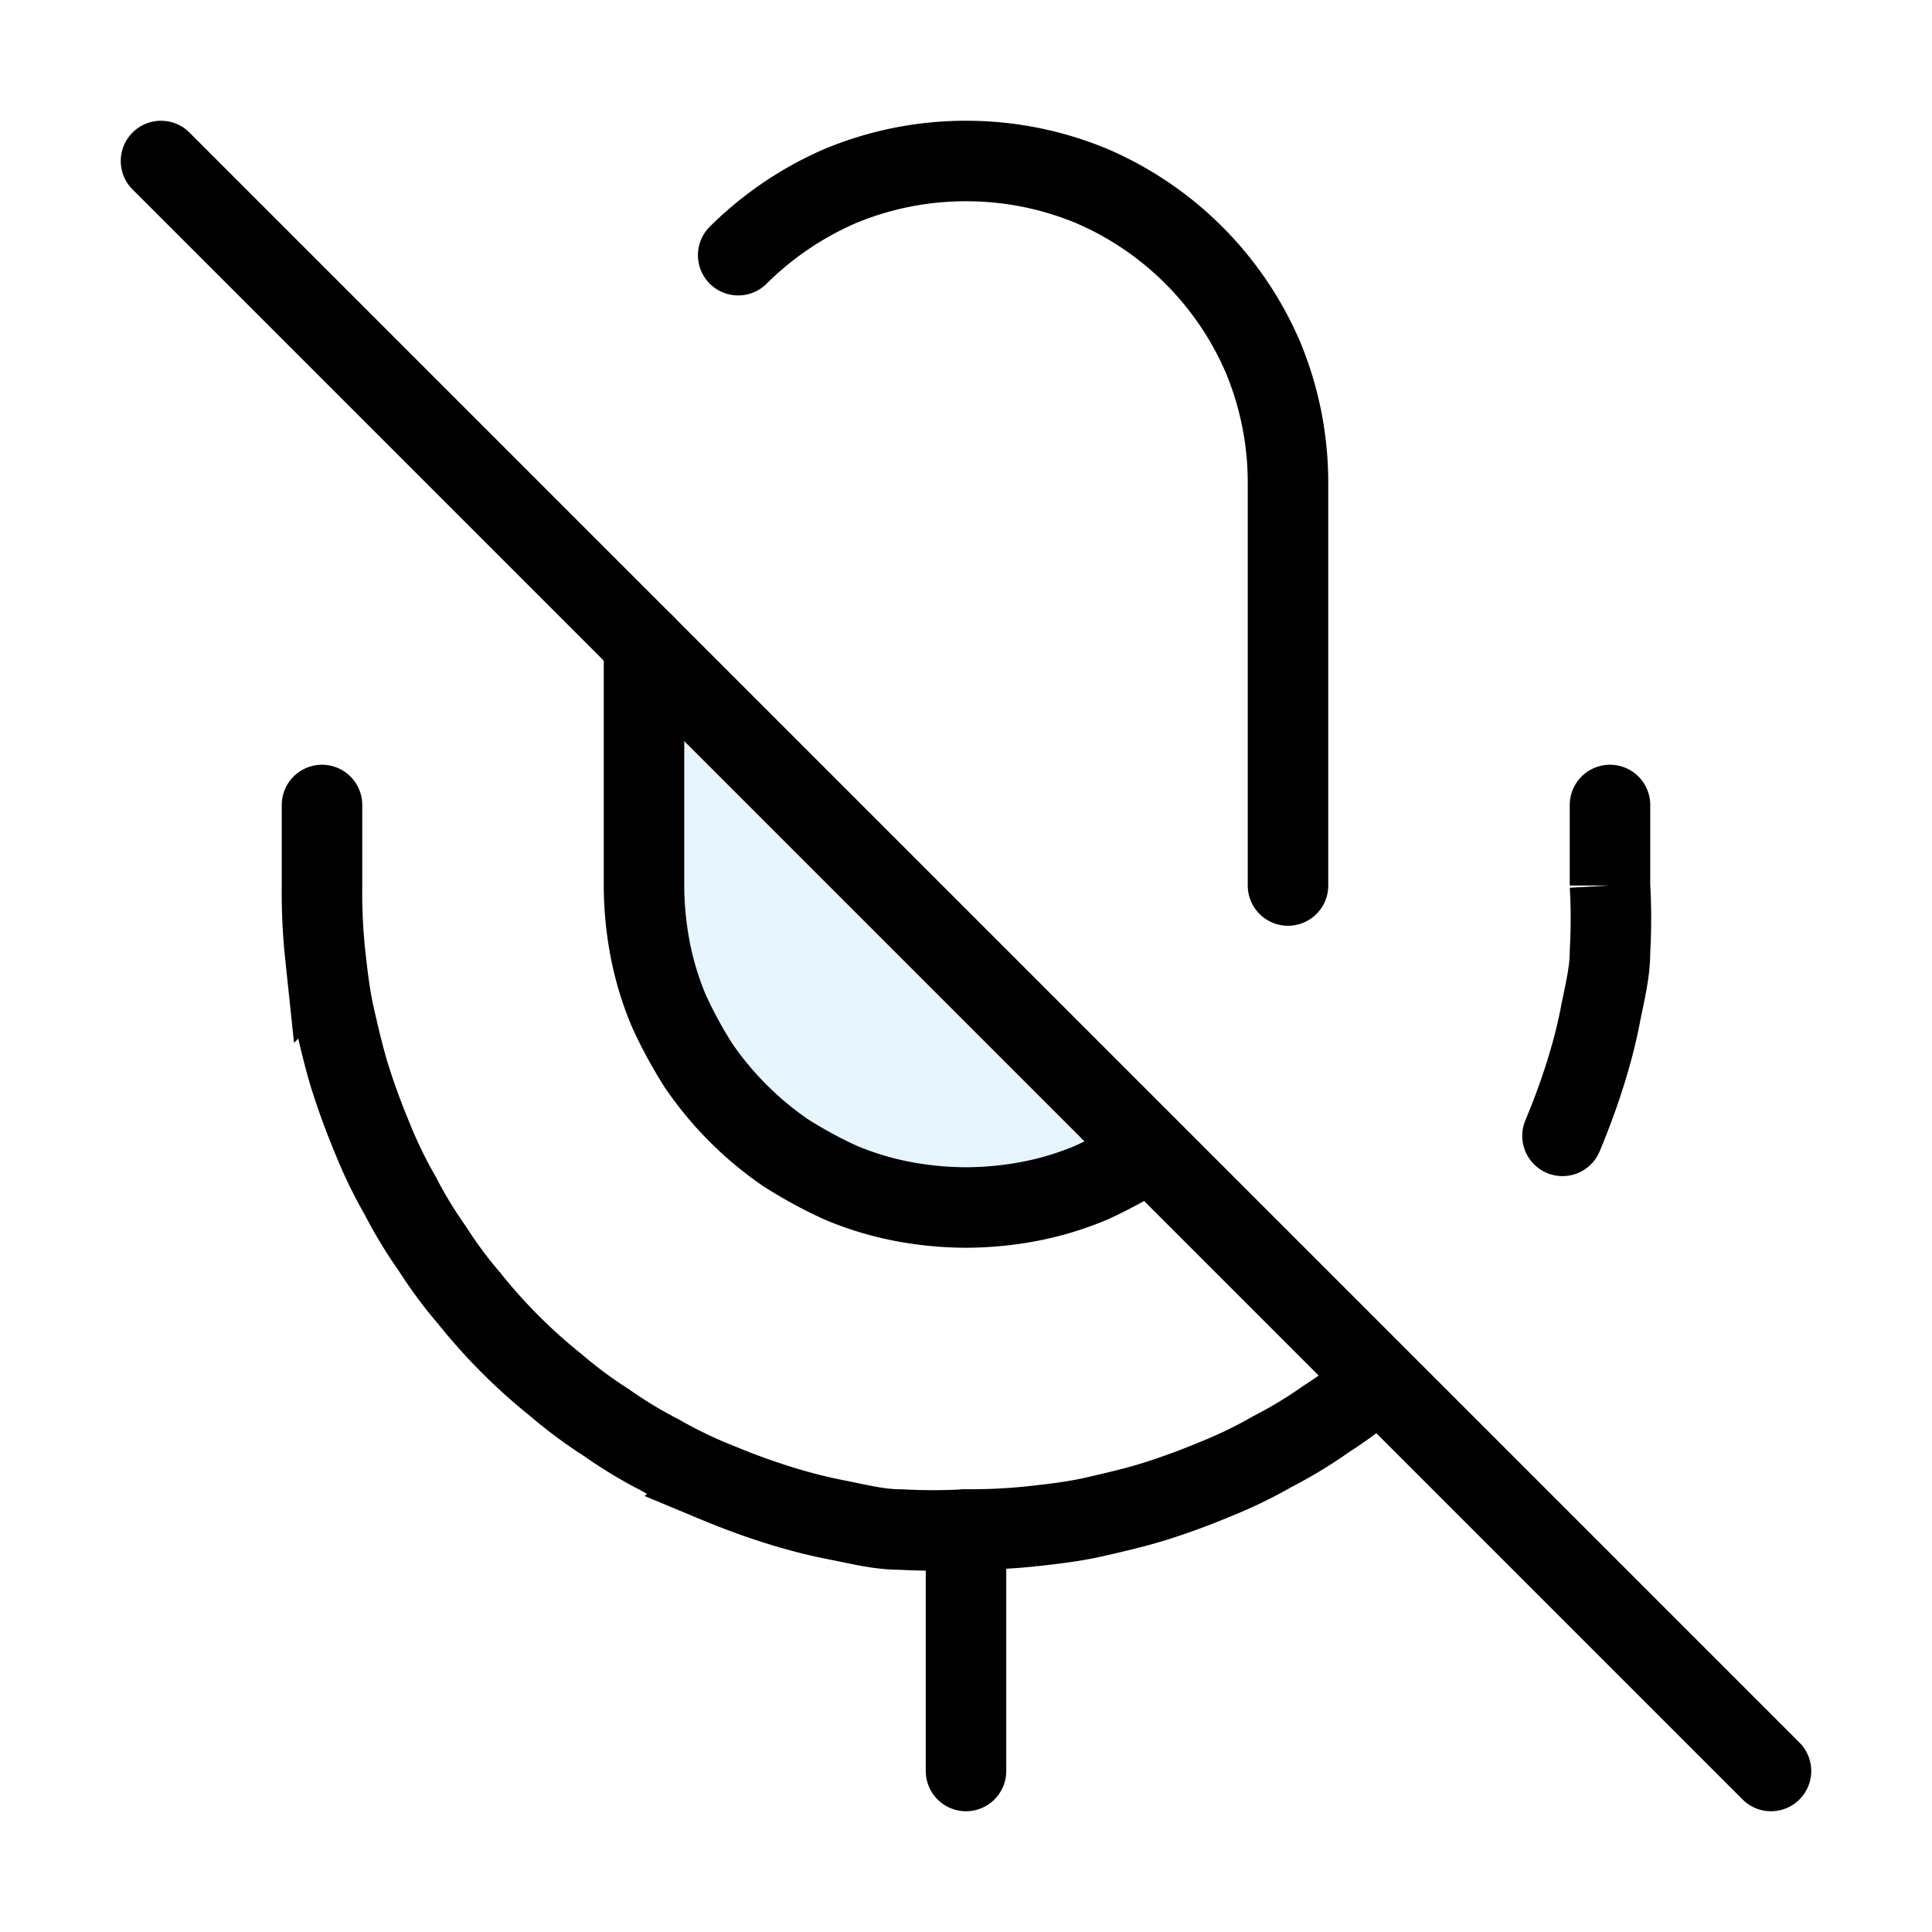
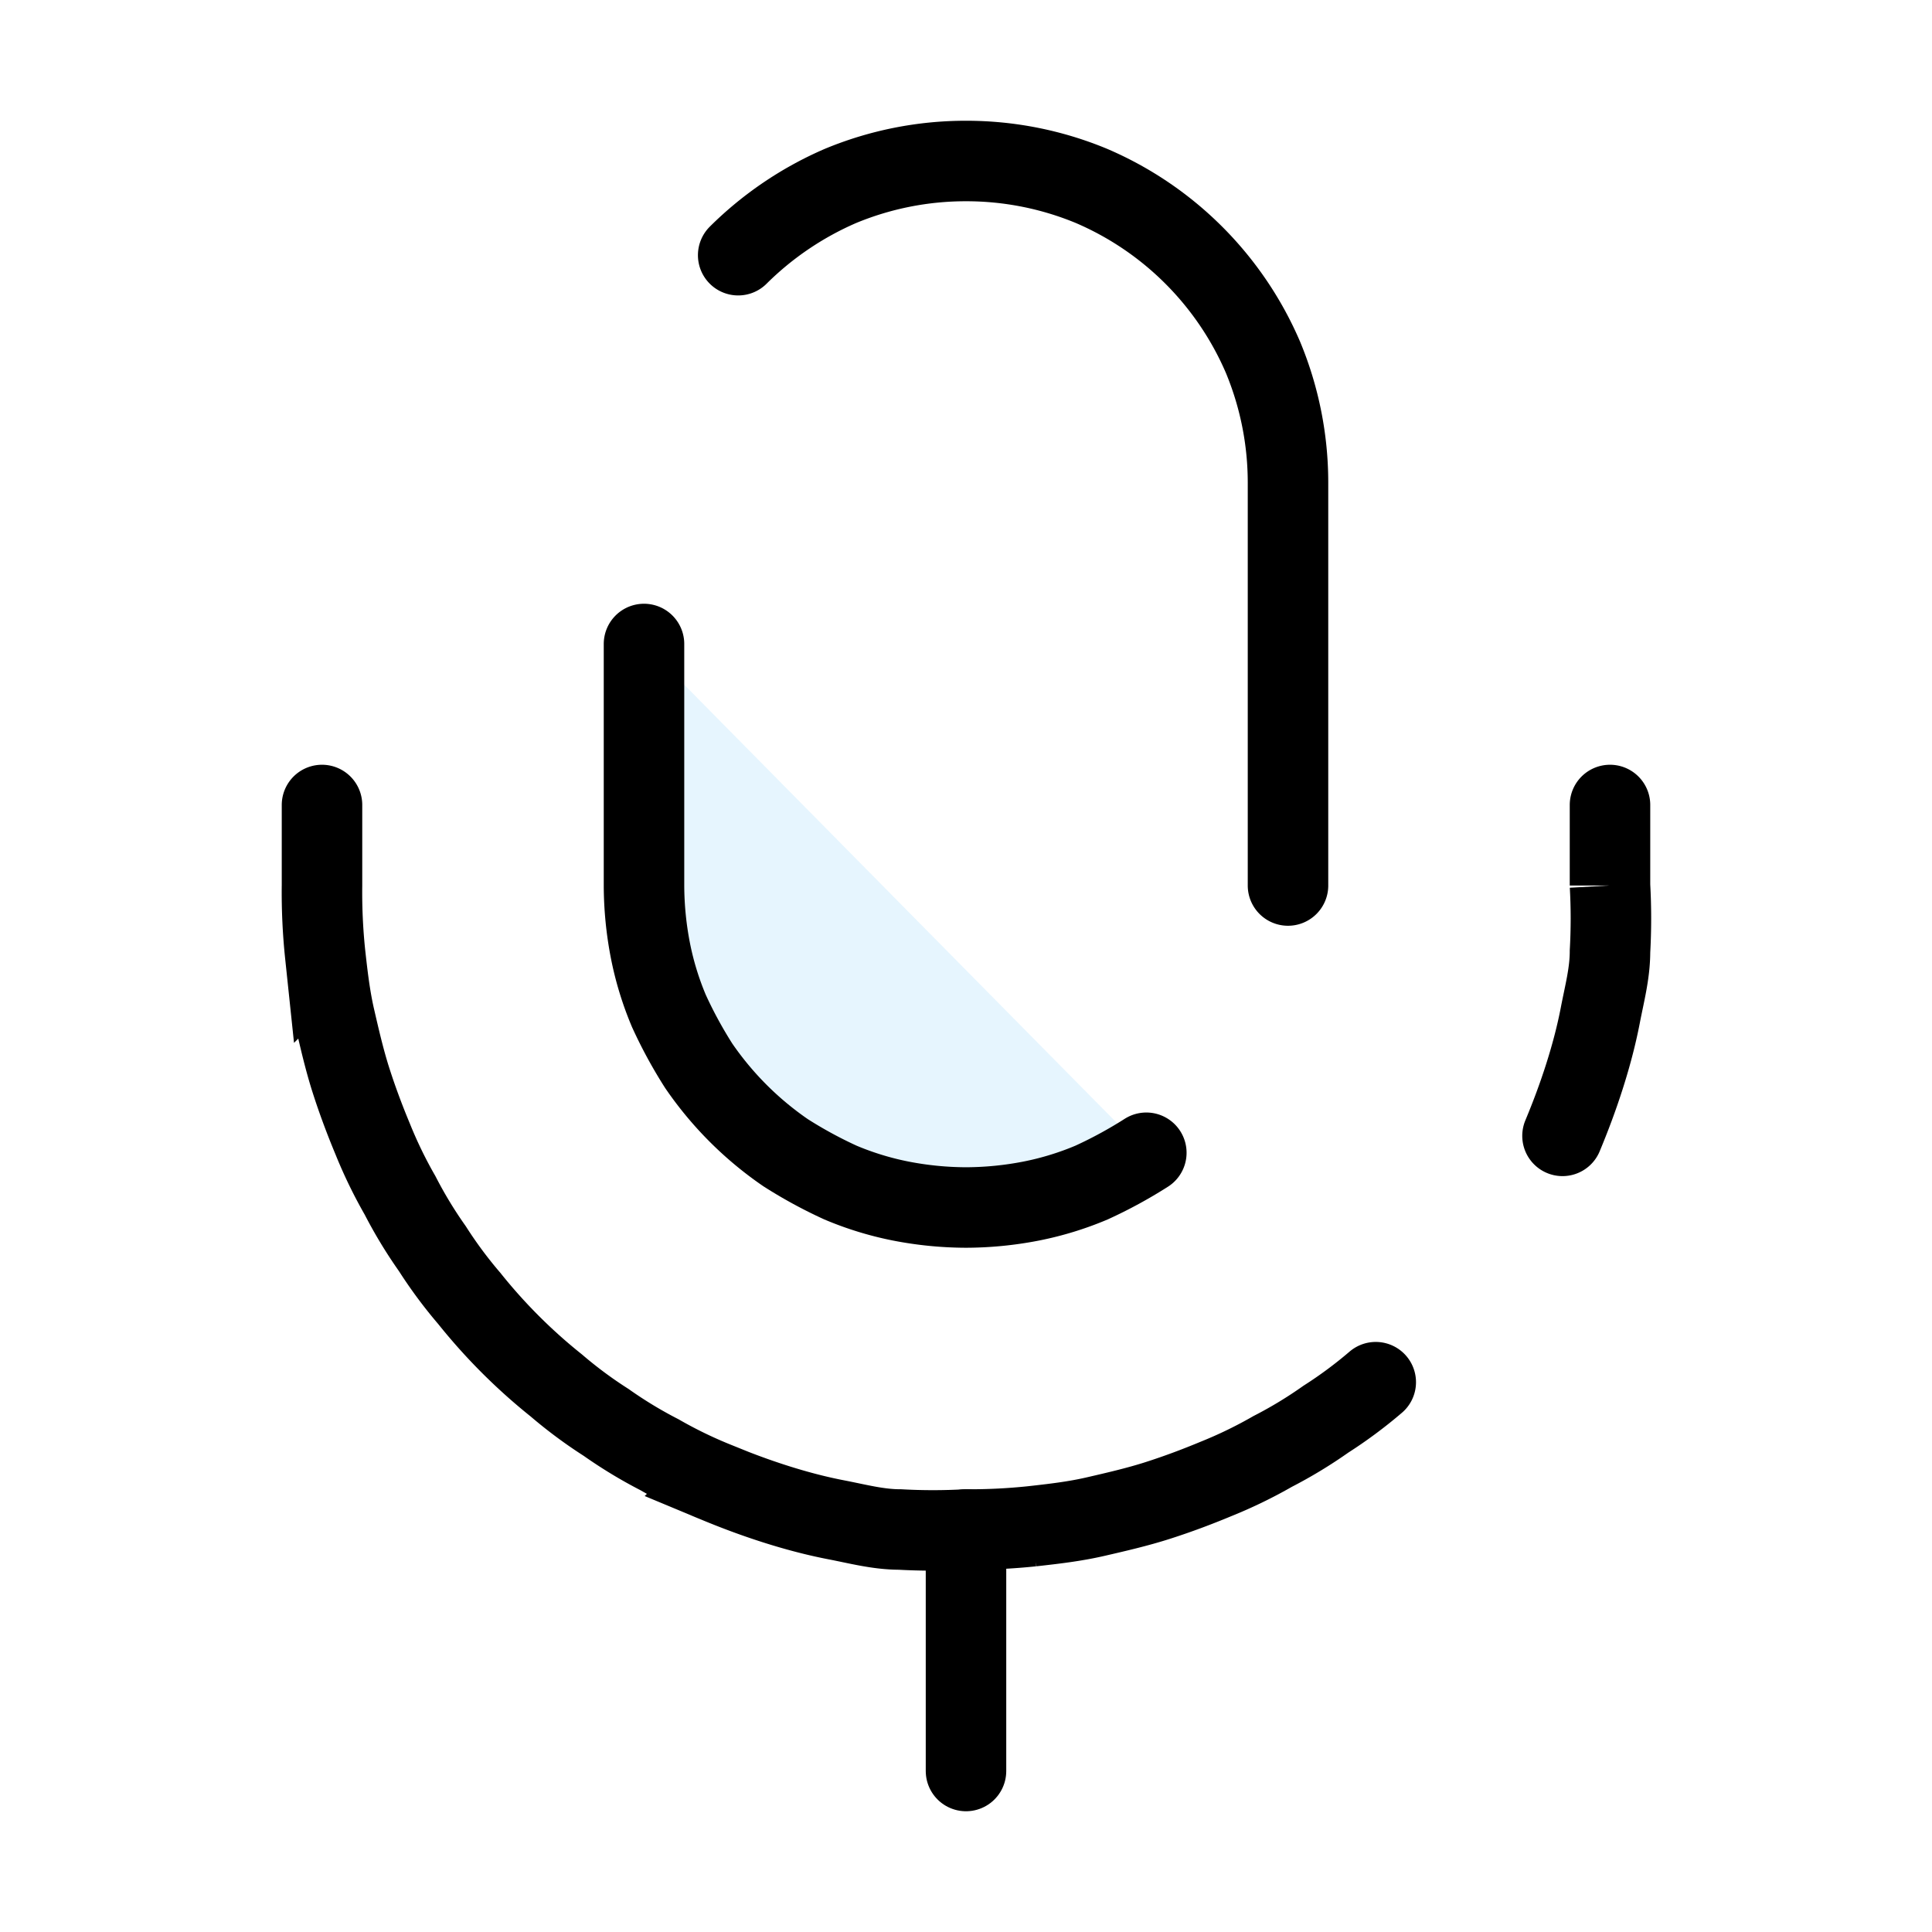
<svg xmlns="http://www.w3.org/2000/svg" width="800px" height="800px" viewBox="0 0 24 24" fill="none" stroke="#000000" stroke-width="1" stroke-linecap="round" stroke-linejoin="miter">
  <path d="M8,8v3a4.28,4.28,0,0,0,.08.81,3.83,3.83,0,0,0,.23.75,5.57,5.57,0,0,0,.37.68,4.16,4.16,0,0,0,1.08,1.08,5.57,5.57,0,0,0,.68.37,3.83,3.83,0,0,0,.75.23A4.28,4.28,0,0,0,12,15h0a4.28,4.28,0,0,0,.81-.08,3.83,3.83,0,0,0,.75-.23,5.57,5.57,0,0,0,.68-.37Z" fill="#059cf7" opacity="0.1" stroke-width="0" />
  <path d="M16,11V6a4.06,4.06,0,0,0-.31-1.56,4.06,4.06,0,0,0-2.13-2.13A4.06,4.06,0,0,0,12,2h0a4.06,4.06,0,0,0-1.56.31,4.13,4.13,0,0,0-1.27.86" />
  <path d="M14.24,14.32a5.57,5.57,0,0,1-.68.37,3.83,3.83,0,0,1-.75.23A4.28,4.28,0,0,1,12,15h0a4.28,4.28,0,0,1-.81-.08,3.83,3.83,0,0,1-.75-.23,5.57,5.57,0,0,1-.68-.37,4.16,4.16,0,0,1-1.08-1.08,5.57,5.57,0,0,1-.37-.68,3.83,3.83,0,0,1-.23-.75A4.28,4.28,0,0,1,8,11V8" stroke-linecap="round" />
  <path d="M17.09,17.17a5.52,5.52,0,0,1-.62.46,5.52,5.52,0,0,1-.66.4,5.66,5.66,0,0,1-.7.34c-.24.1-.48.19-.73.27s-.51.14-.77.2-.52.09-.79.12A7.38,7.38,0,0,1,12,19h0a7.38,7.38,0,0,1-.82,0c-.27,0-.53-.07-.79-.12s-.52-.12-.77-.2-.49-.17-.73-.27a5.66,5.66,0,0,1-.7-.34,5.52,5.52,0,0,1-.66-.4,5.52,5.52,0,0,1-.62-.46,6.89,6.89,0,0,1-1.08-1.08,5.52,5.52,0,0,1-.46-.62,5.52,5.52,0,0,1-.4-.66,5.66,5.66,0,0,1-.34-.7c-.1-.24-.19-.48-.27-.73s-.14-.51-.2-.77-.09-.52-.12-.79A7.38,7.38,0,0,1,4,11V10" />
  <path d="M20,10v1a7.38,7.38,0,0,1,0,.82c0,.27-.07.53-.12.79s-.12.52-.2.77-.17.49-.27.73" />
  <line x1="12" y1="19" x2="12" y2="22" />
-   <line x1="2" y1="2" x2="22" y2="22" />
</svg>